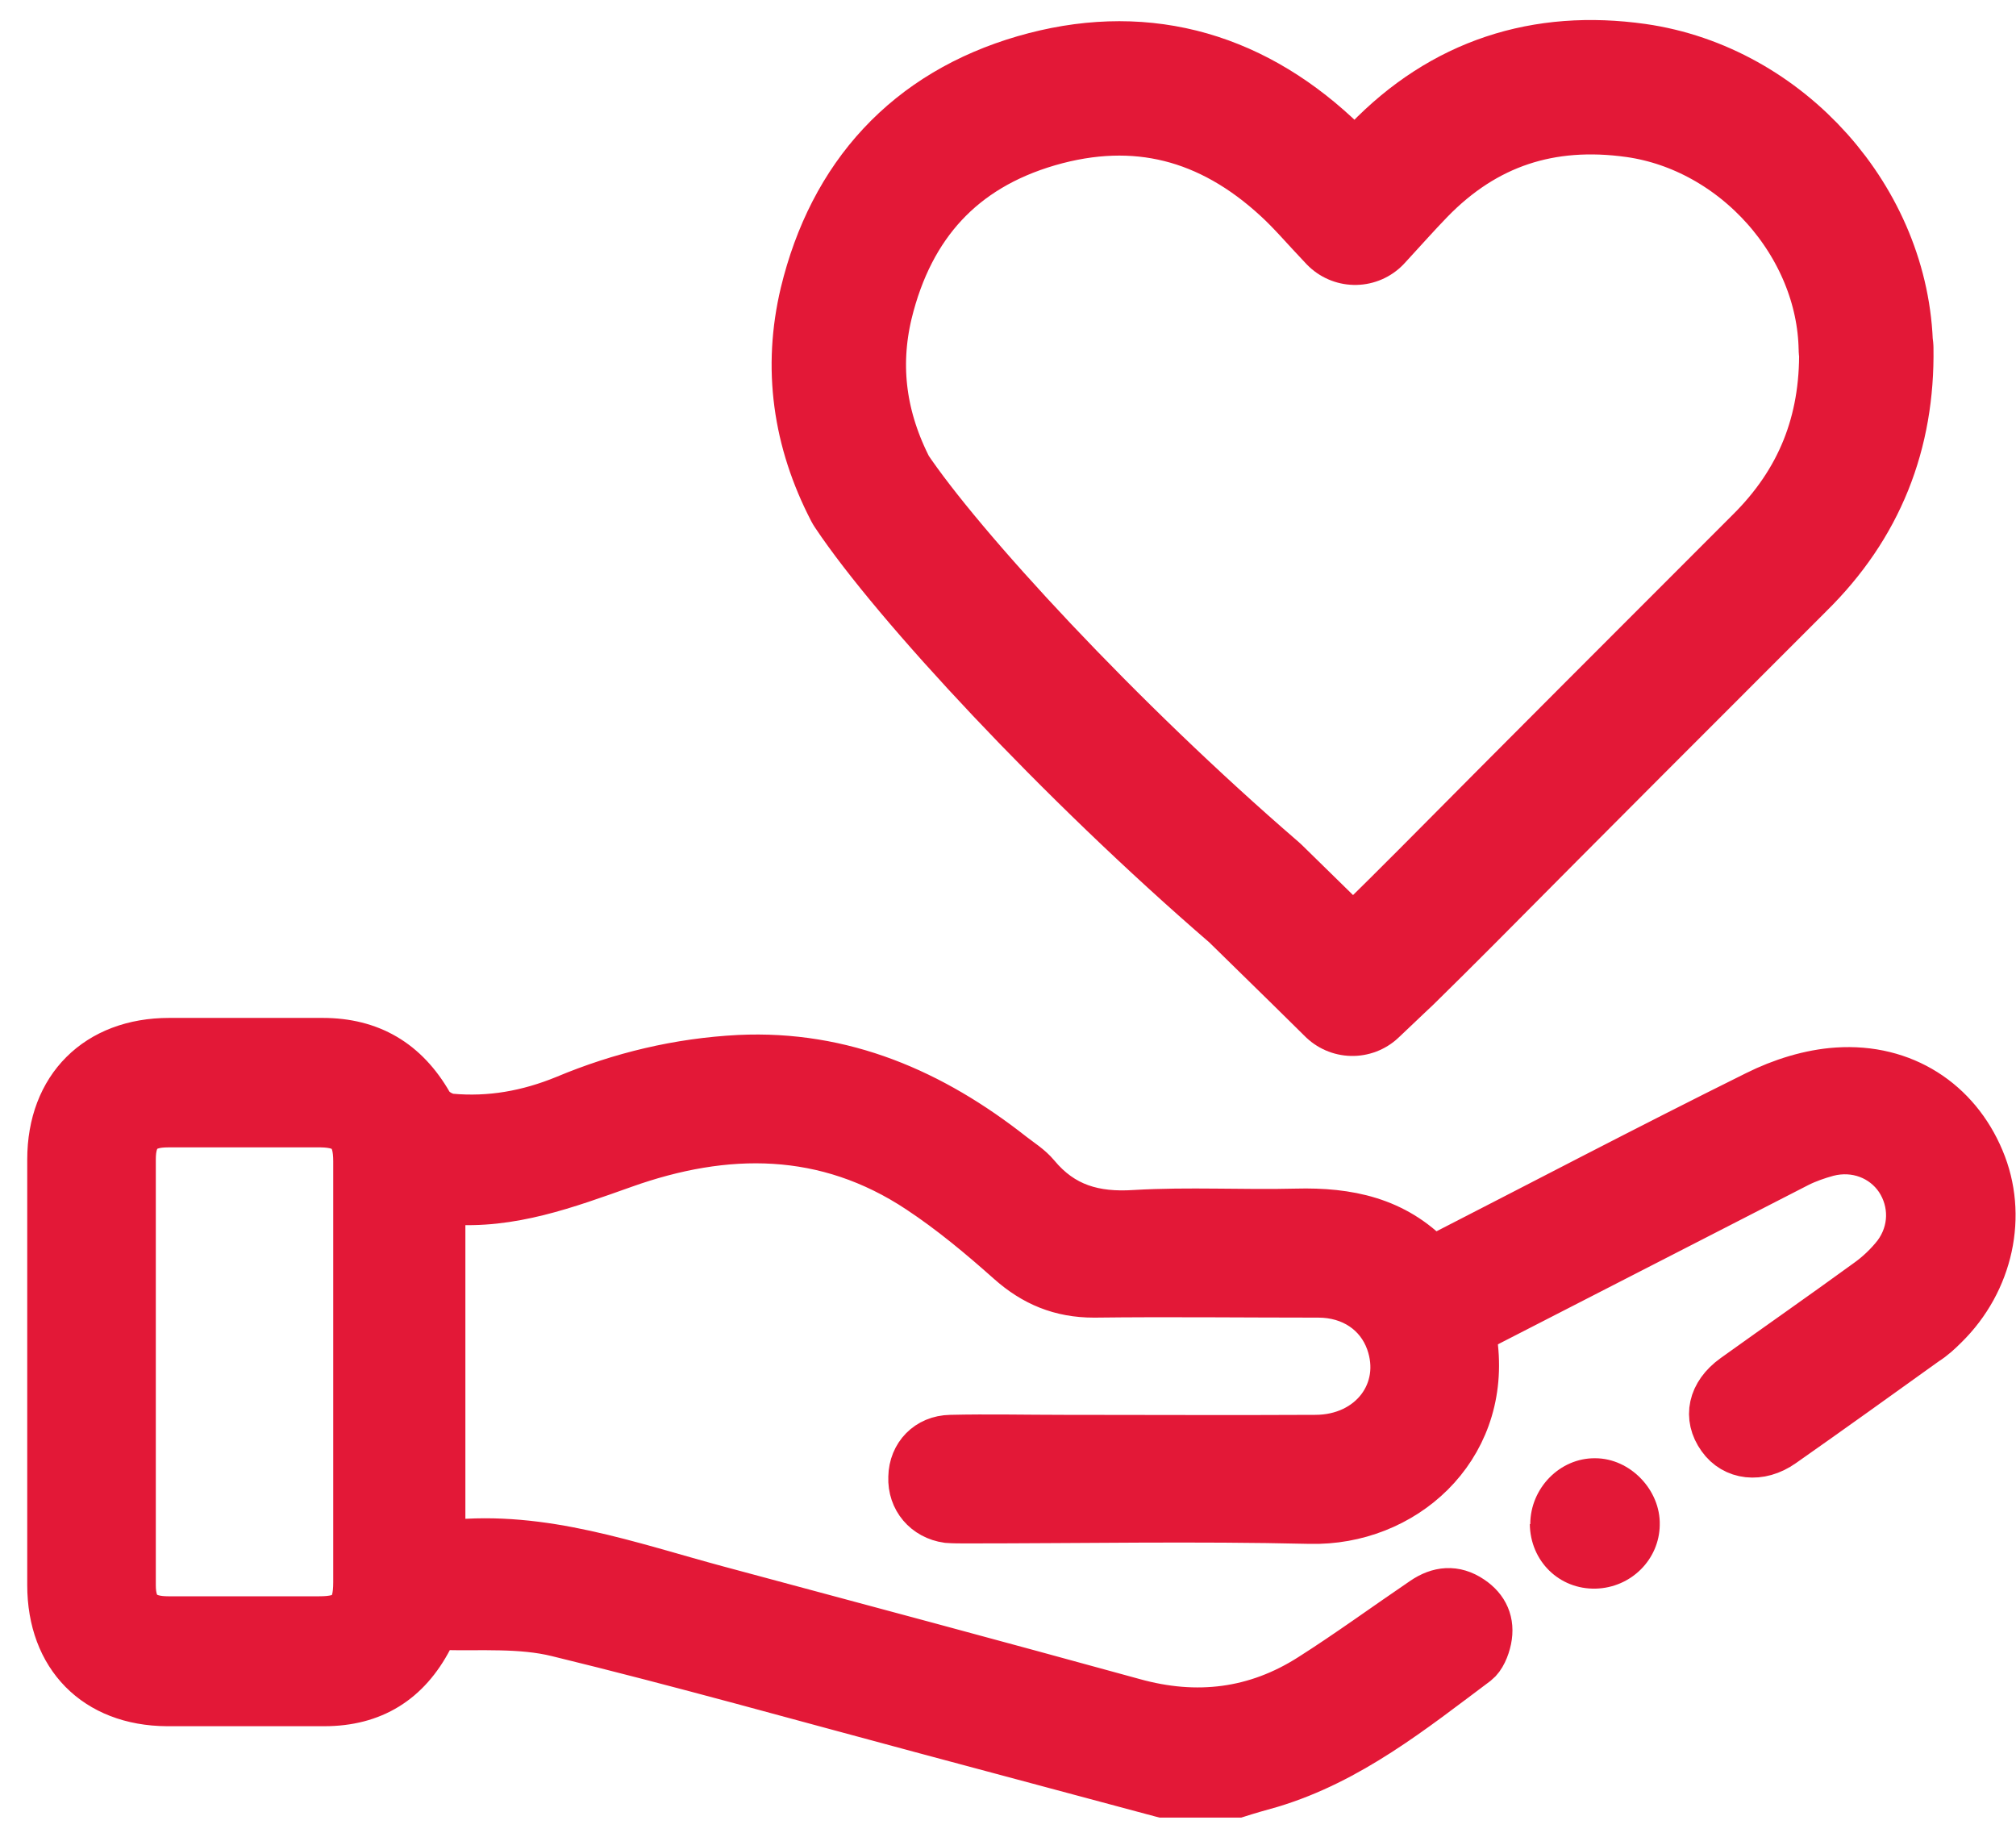
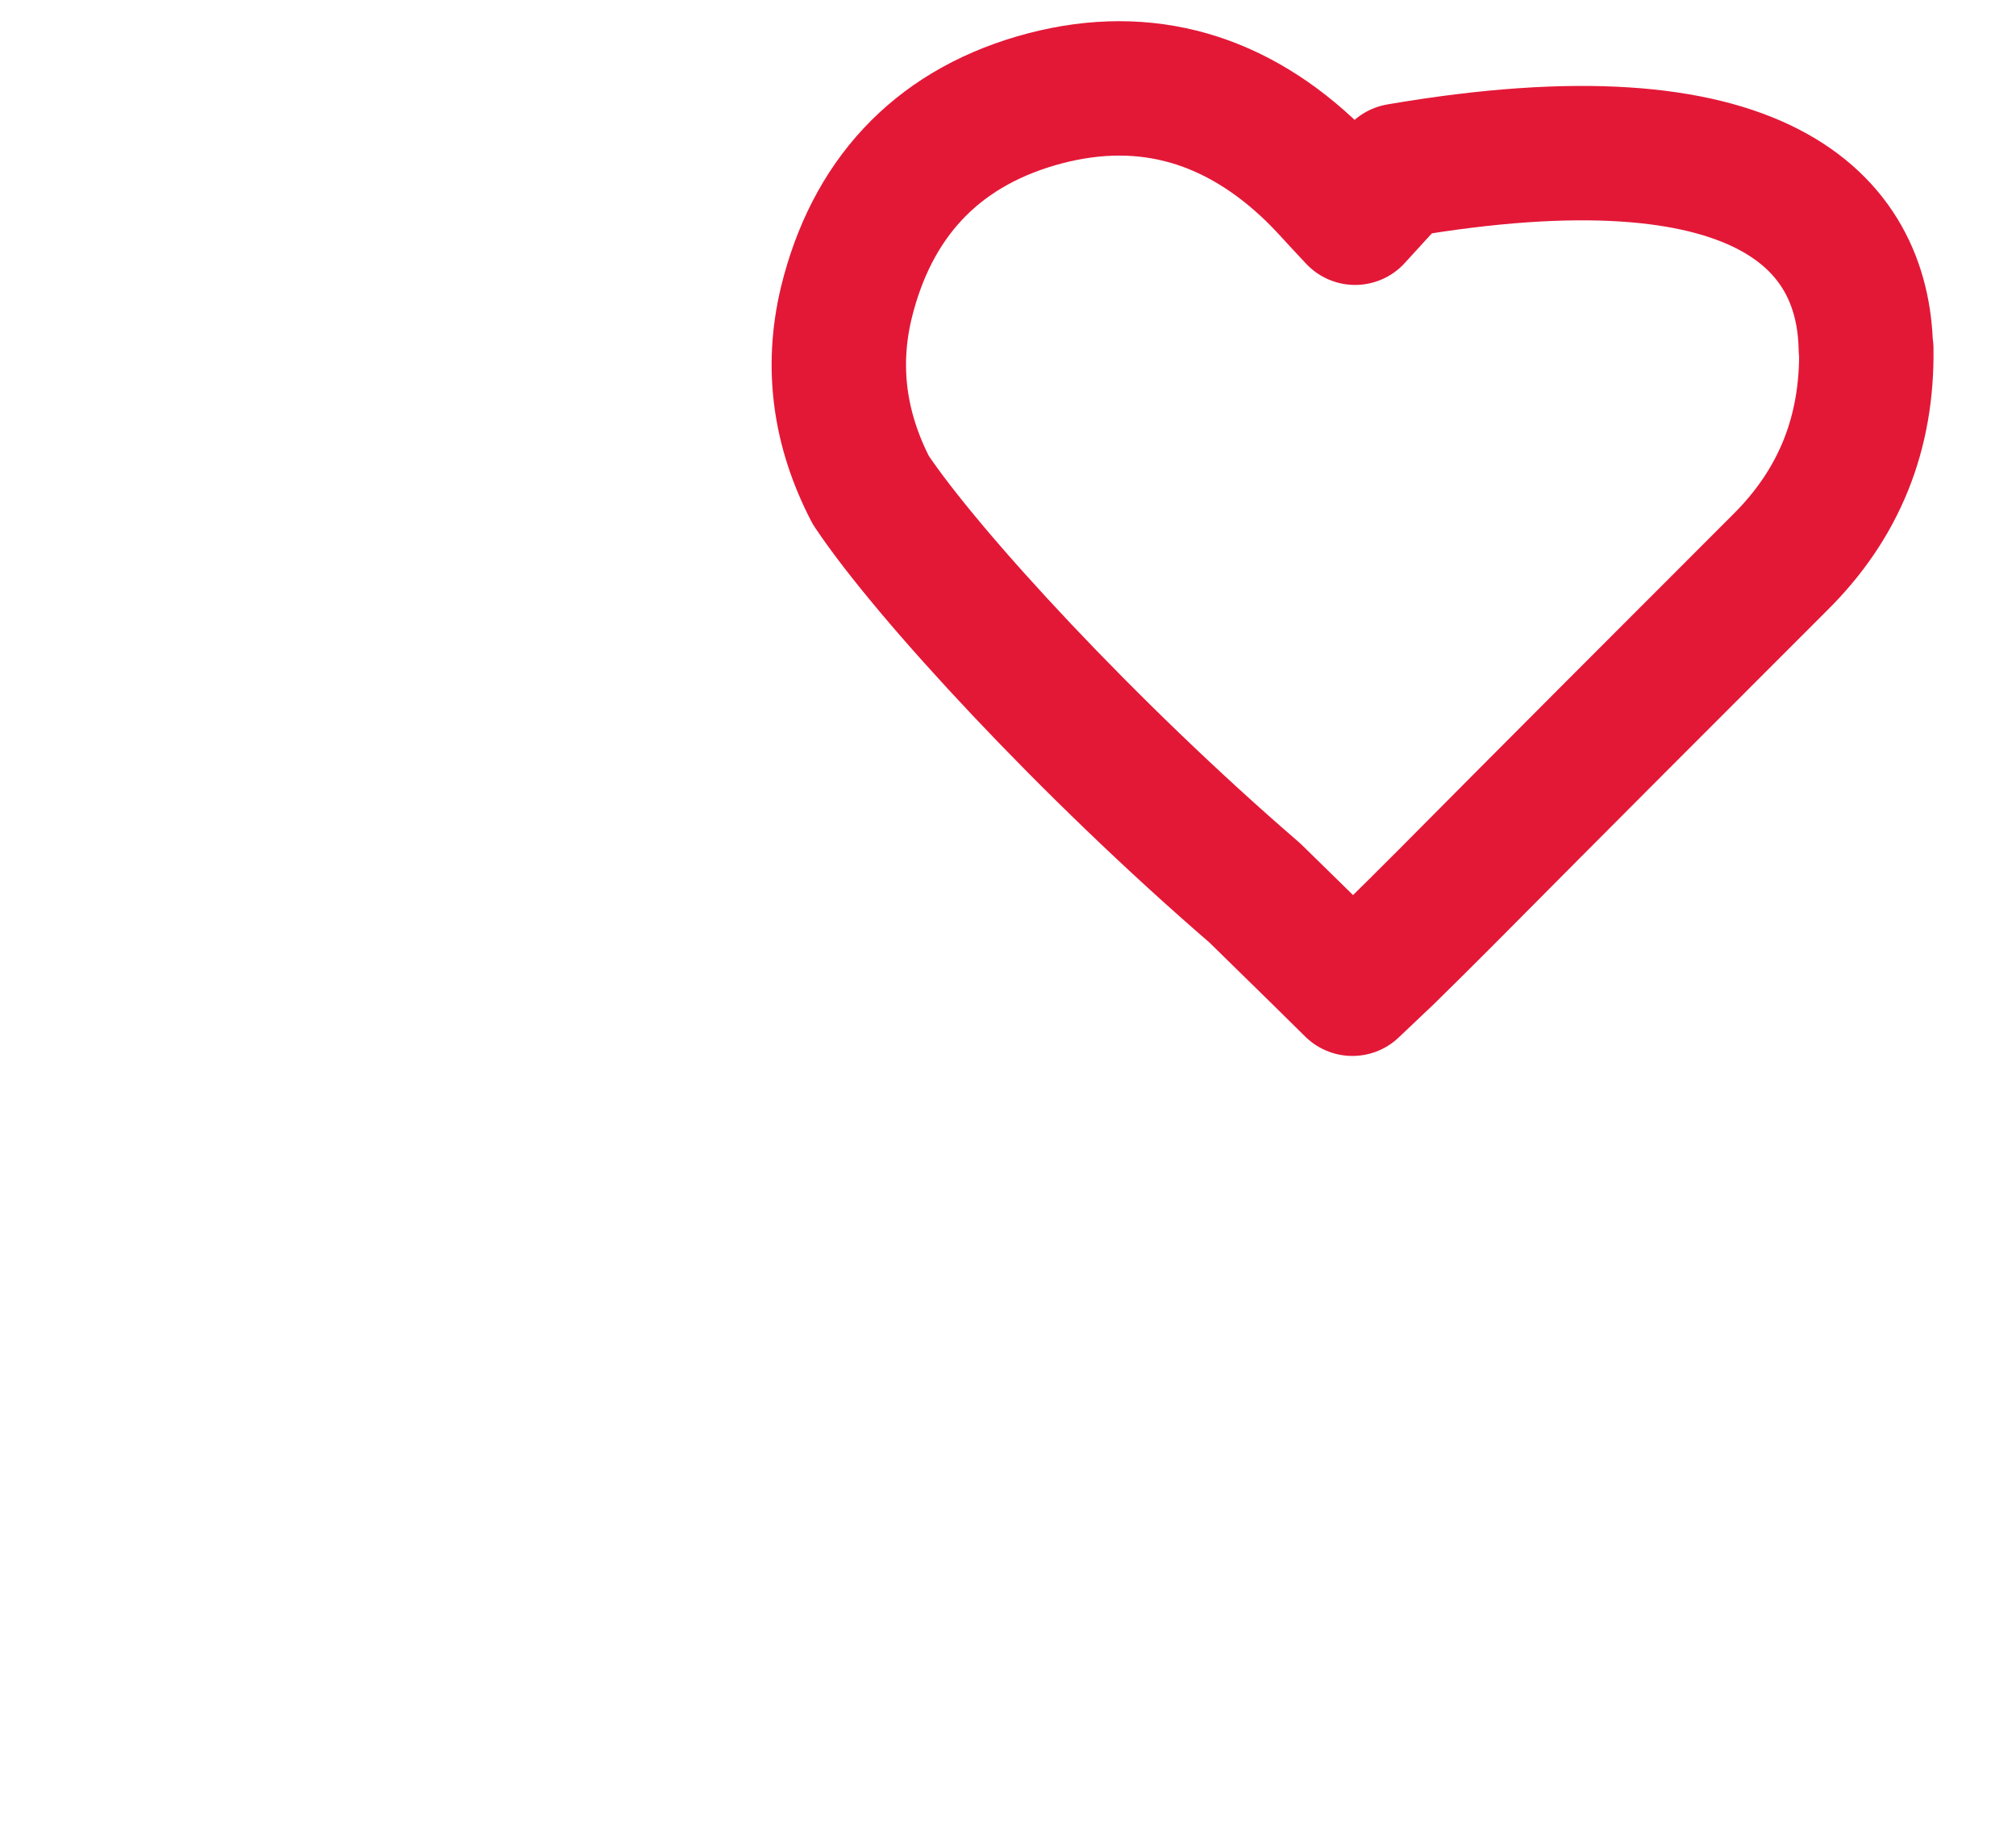
<svg xmlns="http://www.w3.org/2000/svg" width="45" height="41" viewBox="0 0 45 41" fill="none">
-   <path d="M41.658 7.78C41.688 9.66 41.058 11.25 39.718 12.57C37.238 15.05 34.758 17.53 32.278 20.03C31.838 20.47 31.388 20.92 30.948 21.35L30.778 21.51L30.188 22.07L29.458 21.35C28.988 20.89 28.508 20.42 28.008 19.93C24.318 16.75 20.698 12.83 19.438 10.94C18.738 9.59 18.548 8.2 18.888 6.77C19.448 4.46 20.868 2.91 23.128 2.25C25.398 1.59 27.428 2.12 29.168 3.73C29.528 4.06 29.838 4.43 30.248 4.86C30.608 4.47 30.908 4.13 31.218 3.81C32.678 2.3 34.458 1.73 36.518 2.02C39.328 2.42 41.598 4.96 41.648 7.78H41.658Z" stroke="#E31837" stroke-width="3" stroke-linecap="round" stroke-linejoin="round" />
-   <path fill-rule="evenodd" clip-rule="evenodd" d="M25.908 40.061C24.158 39.591 22.398 39.121 20.648 38.651C17.918 37.921 15.188 37.151 12.438 36.481C11.628 36.281 10.738 36.351 9.888 36.331C9.798 36.331 9.668 36.471 9.608 36.581C9.108 37.541 8.328 38.031 7.238 38.031C6.068 38.031 4.898 38.031 3.728 38.031C2.128 38.021 1.108 36.981 1.108 35.381C1.108 32.211 1.108 29.051 1.108 25.881C1.108 24.271 2.158 23.221 3.778 23.221C4.918 23.221 6.058 23.221 7.198 23.221C8.278 23.221 9.068 23.691 9.608 24.631C9.688 24.771 9.898 24.891 10.058 24.911C10.938 24.991 11.778 24.841 12.608 24.501C13.848 23.981 15.148 23.671 16.498 23.601C18.828 23.491 20.818 24.361 22.608 25.771C22.788 25.911 22.998 26.041 23.148 26.221C23.728 26.921 24.438 27.121 25.338 27.061C26.538 26.991 27.738 27.061 28.938 27.031C30.088 27.001 31.138 27.211 31.978 28.091C34.398 26.851 36.778 25.601 39.198 24.401C39.758 24.121 40.398 23.921 41.008 23.881C42.498 23.781 43.698 24.581 44.238 25.871C44.768 27.121 44.448 28.611 43.428 29.611C43.298 29.741 43.158 29.871 42.998 29.971C41.938 30.731 40.868 31.501 39.798 32.251C39.288 32.611 38.698 32.541 38.388 32.101C38.058 31.641 38.168 31.101 38.698 30.721C39.688 30.011 40.678 29.321 41.668 28.601C41.908 28.431 42.128 28.221 42.308 27.991C42.688 27.481 42.688 26.831 42.358 26.331C42.028 25.841 41.418 25.601 40.798 25.761C40.578 25.821 40.348 25.901 40.148 26.001C37.848 27.181 35.548 28.361 33.248 29.541C33.018 29.661 32.898 29.771 32.938 30.061C33.188 32.371 31.328 34.011 29.238 33.961C26.678 33.901 24.118 33.951 21.568 33.951C21.428 33.951 21.288 33.951 21.148 33.941C20.648 33.871 20.308 33.471 20.328 32.971C20.338 32.471 20.698 32.091 21.218 32.081C22.058 32.061 22.898 32.081 23.748 32.081C25.618 32.081 27.488 32.091 29.358 32.081C30.598 32.081 31.378 31.041 30.988 29.951C30.758 29.311 30.168 28.911 29.428 28.911C27.758 28.911 26.088 28.891 24.418 28.911C23.668 28.911 23.068 28.661 22.518 28.171C21.878 27.601 21.218 27.051 20.508 26.581C18.428 25.201 16.198 25.211 13.928 26.021C12.658 26.471 11.408 26.941 10.038 26.831C9.998 26.831 9.958 26.861 9.888 26.881V34.391C9.958 34.411 9.998 34.441 10.038 34.431C12.128 34.211 14.058 34.921 16.028 35.451C19.118 36.281 22.218 37.111 25.308 37.961C26.708 38.351 28.028 38.191 29.248 37.411C30.098 36.871 30.918 36.271 31.758 35.701C32.108 35.461 32.478 35.421 32.848 35.671C33.178 35.891 33.318 36.211 33.238 36.601C33.198 36.791 33.108 37.011 32.968 37.121C31.538 38.191 30.138 39.321 28.378 39.851C28.128 39.921 27.878 39.991 27.628 40.071H25.948L25.908 40.061ZM7.938 30.651C7.938 29.071 7.938 27.501 7.938 25.921C7.938 25.331 7.738 25.121 7.168 25.111C6.028 25.111 4.888 25.111 3.748 25.111C3.198 25.111 2.978 25.331 2.978 25.881C2.978 29.051 2.978 32.211 2.978 35.381C2.978 35.921 3.208 36.131 3.758 36.131C4.878 36.131 6.008 36.131 7.128 36.131C7.748 36.131 7.938 35.941 7.938 35.321C7.938 33.761 7.938 32.201 7.938 30.641V30.651Z" fill="#E31837" stroke="#E31837" stroke-miterlimit="10" />
-   <path fill-rule="evenodd" clip-rule="evenodd" d="M34.158 34.02C34.158 33.22 34.818 32.54 35.608 32.55C36.388 32.55 37.068 33.26 37.048 34.04C37.038 34.81 36.408 35.44 35.618 35.46C34.808 35.48 34.158 34.85 34.148 34.02H34.158Z" fill="#E31837" />
+   <path d="M41.658 7.78C41.688 9.66 41.058 11.25 39.718 12.57C37.238 15.05 34.758 17.53 32.278 20.03C31.838 20.47 31.388 20.92 30.948 21.35L30.778 21.51L30.188 22.07L29.458 21.35C28.988 20.89 28.508 20.42 28.008 19.93C24.318 16.75 20.698 12.83 19.438 10.94C18.738 9.59 18.548 8.2 18.888 6.77C19.448 4.46 20.868 2.91 23.128 2.25C25.398 1.59 27.428 2.12 29.168 3.73C29.528 4.06 29.838 4.43 30.248 4.86C30.608 4.47 30.908 4.13 31.218 3.81C39.328 2.42 41.598 4.96 41.648 7.78H41.658Z" stroke="#E31837" stroke-width="3" stroke-linecap="round" stroke-linejoin="round" />
</svg>